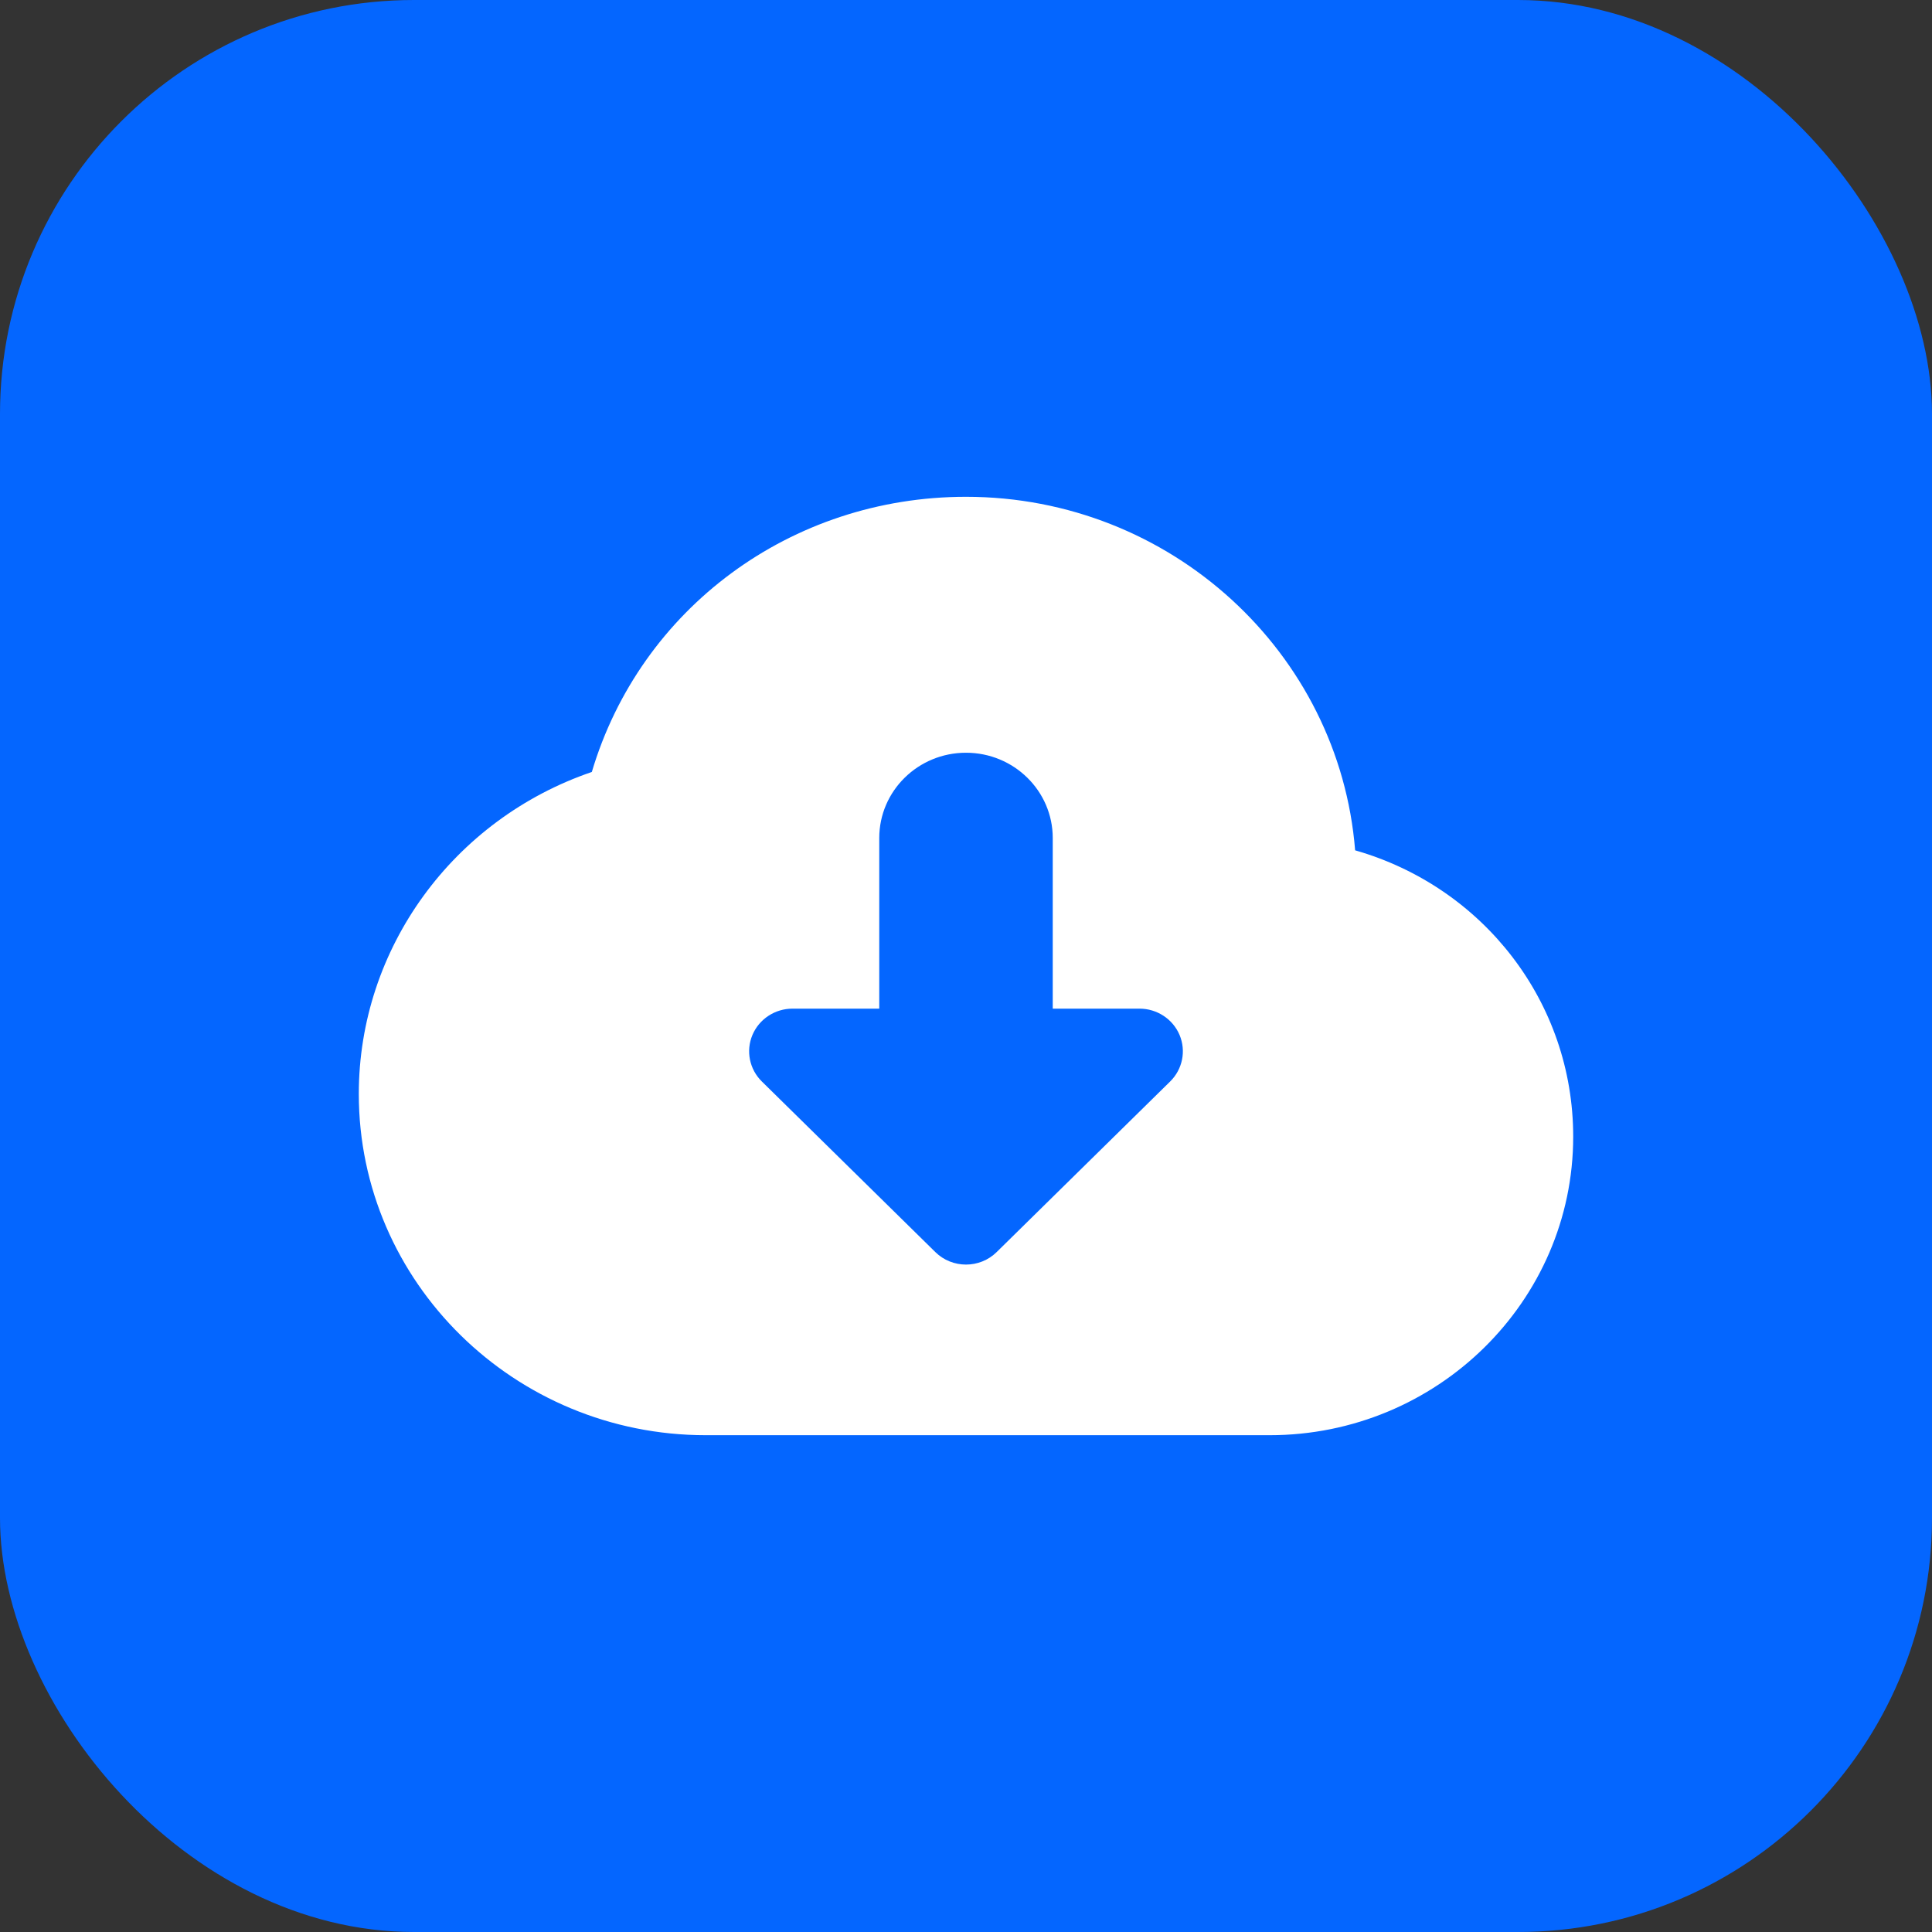
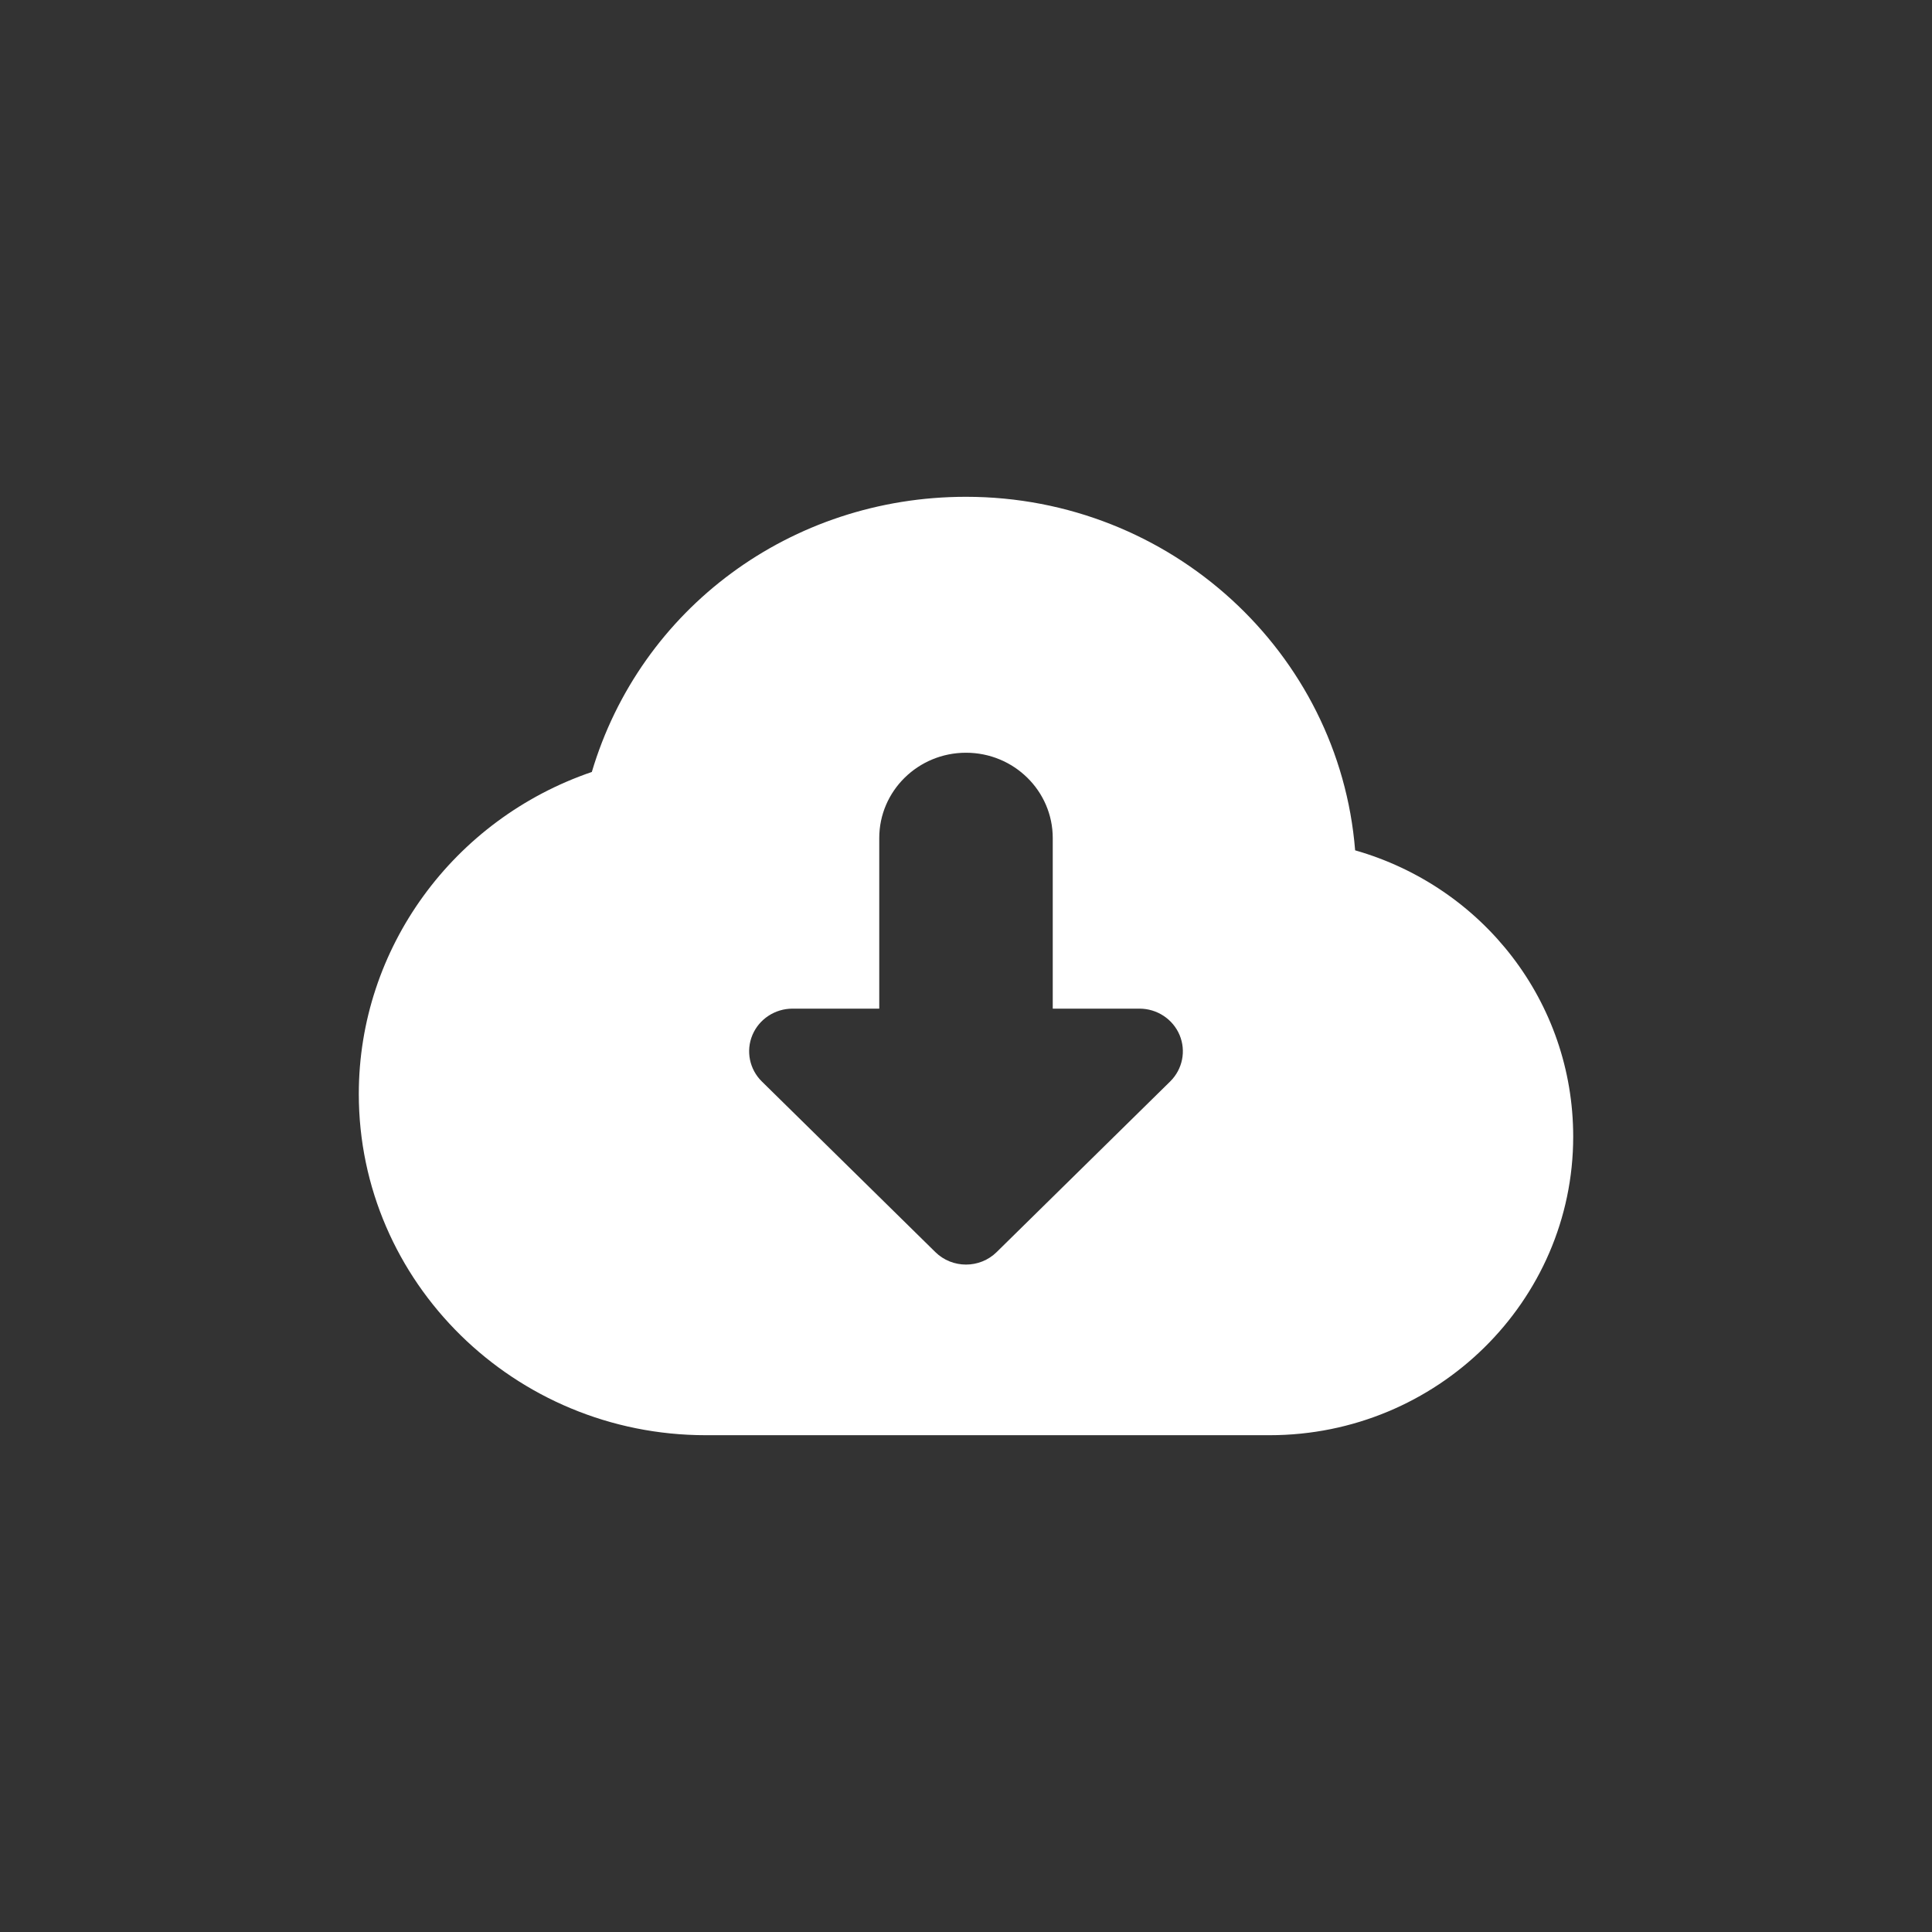
<svg xmlns="http://www.w3.org/2000/svg" width="70" height="70" viewBox="0 0 70 70" fill="none">
  <rect x="0" y="0" width="70" height="70" fill="#333333" stroke="none" />
-   <rect x="70" y="70" width="70" height="70" rx="15" transform="rotate(-180 70 70)" fill="#0466FF" />
  <path d="M49.099 30.809C48.527 23.652 42.422 18 35 18C28.651 18 23.202 22.055 21.443 27.97C16.427 29.682 13 34.355 13 39.636C13 46.453 18.64 52 25.571 52H46C52.066 52 57 47.147 57 41.182C57 36.315 53.747 32.138 49.099 30.809ZM42.397 39.184L36.111 45.365C35.805 45.667 35.402 45.818 35 45.818C34.598 45.818 34.195 45.667 33.889 45.365L27.603 39.184C27.154 38.742 27.019 38.077 27.262 37.499C27.506 36.922 28.079 36.545 28.714 36.545H31.857V30.364C31.857 28.657 33.265 27.273 35 27.273C36.735 27.273 38.143 28.657 38.143 30.364V36.545H41.286C41.921 36.545 42.494 36.922 42.738 37.499C42.981 38.077 42.846 38.742 42.397 39.184Z" fill="white" />
</svg>